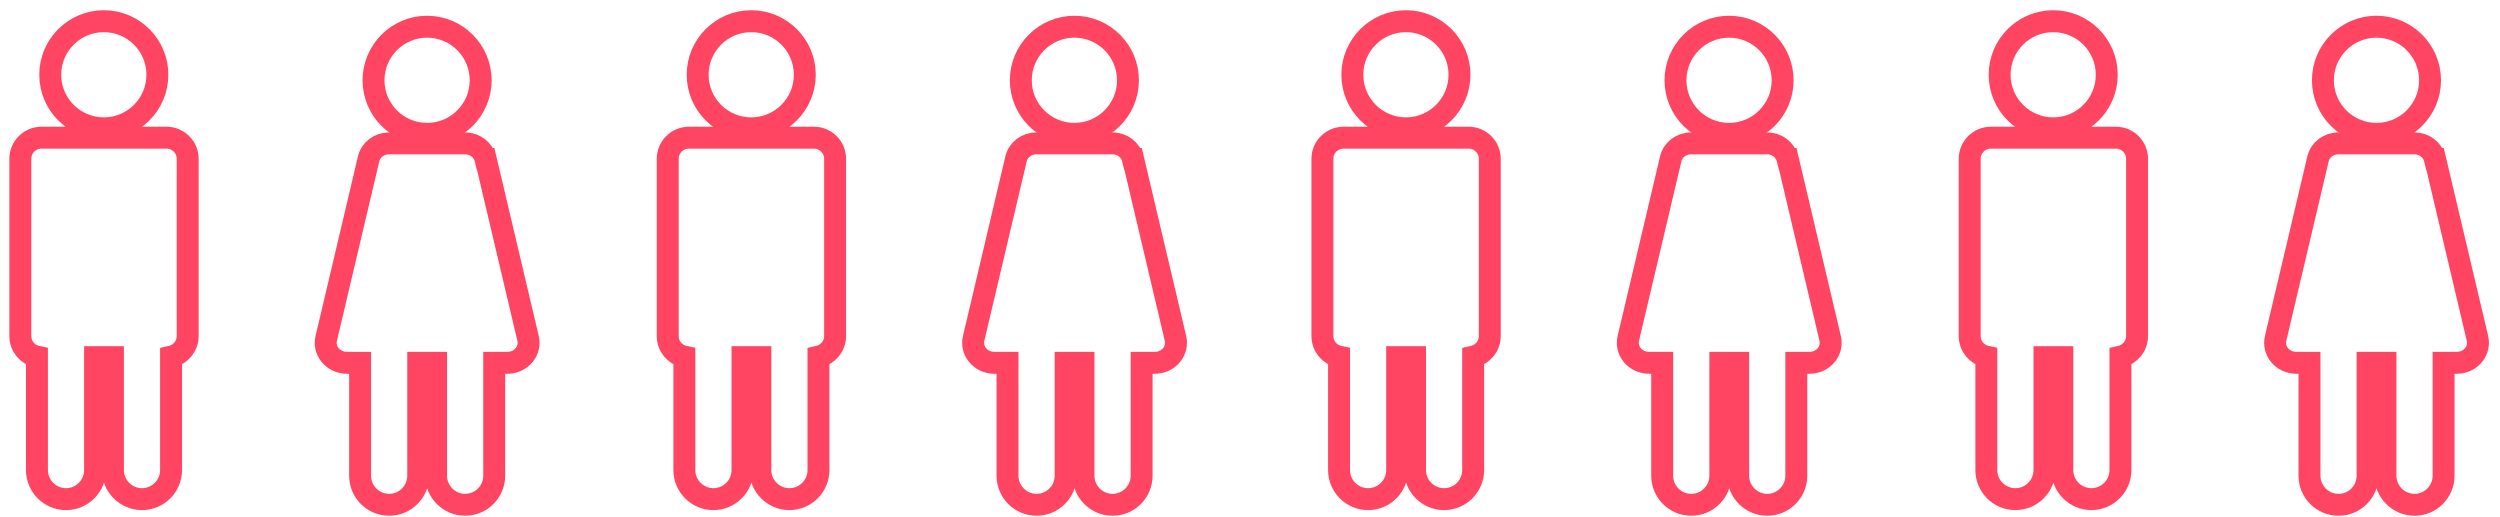
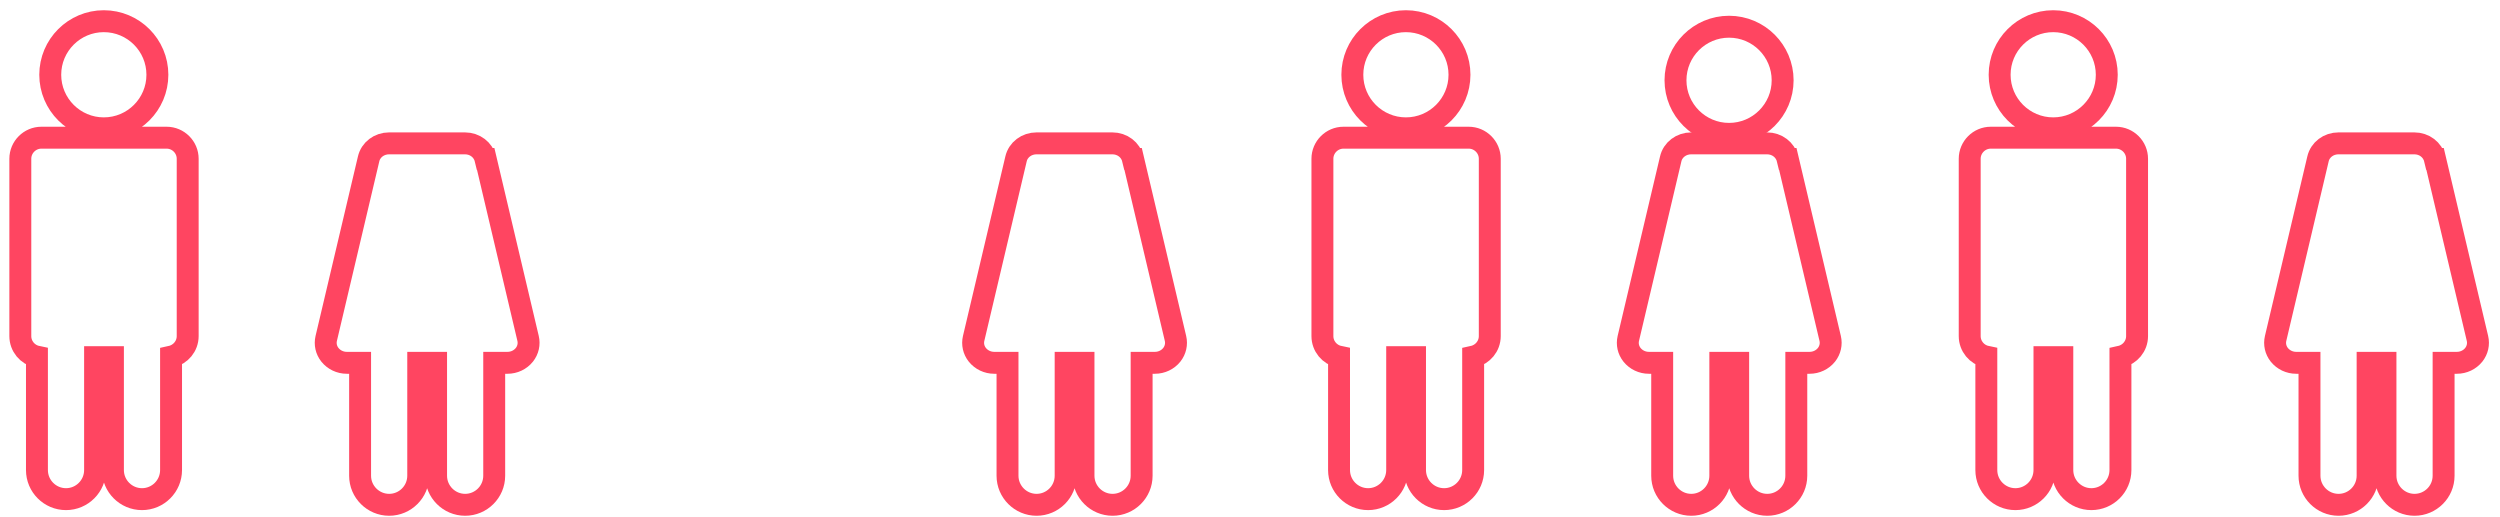
<svg xmlns="http://www.w3.org/2000/svg" width="203" height="42" viewBox="0 0 203 42" fill="none">
-   <path d="M34.68 10.87C37.08 10.87 39.03 8.92 39.03 6.52C39.03 4.12 37.08 2.17 34.68 2.17C32.28 2.17 30.33 4.12 30.33 6.52C30.33 8.92 32.28 10.87 34.68 10.87Z" stroke="#FF4561" stroke-width="1.78" stroke-miterlimit="10" />
  <path d="M39.42 12.91C39.24 12.16 38.56 11.64 37.75 11.64H31.6C30.79 11.64 30.1 12.16 29.93 12.91L26.49 27.48C26.38 27.95 26.49 28.43 26.79 28.81C27.12 29.22 27.62 29.46 28.16 29.46H29.24V38.63C29.24 39.93 30.3 40.99 31.6 40.99C32.9 40.99 33.96 39.93 33.96 38.63V29.46H35.41V38.63C35.41 39.93 36.47 40.99 37.77 40.99C39.07 40.99 40.13 39.93 40.13 38.63V29.46H41.21C41.75 29.46 42.25 29.22 42.58 28.81C42.88 28.43 42.99 27.94 42.88 27.48L39.44 12.91H39.42Z" stroke="#FF4561" stroke-width="1.78" stroke-miterlimit="10" />
  <path d="M8.43 10.421C10.83 10.421 12.78 8.471 12.78 6.071C12.78 3.671 10.83 1.721 8.43 1.721C6.03 1.721 4.08 3.671 4.08 6.071C4.08 8.471 6.03 10.421 8.43 10.421ZM13.5 11.181H3.36C2.42 11.181 1.65 11.951 1.65 12.891V27.291C1.65 28.111 2.23 28.801 3 28.961V38.171C3 39.471 4.06 40.531 5.36 40.531C6.66 40.531 7.72 39.471 7.72 38.171V29.001H9.17V38.171C9.17 39.471 10.23 40.531 11.53 40.531C12.83 40.531 13.89 39.471 13.89 38.171V28.961C14.66 28.791 15.24 28.111 15.24 27.291V12.891C15.24 11.951 14.47 11.181 13.53 11.181H13.5Z" stroke="#FF4561" stroke-width="1.78" stroke-miterlimit="10" />
-   <path d="M87.24 10.87C89.64 10.87 91.59 8.92 91.59 6.52C91.59 4.12 89.64 2.17 87.24 2.17C84.84 2.17 82.89 4.12 82.89 6.52C82.89 8.92 84.84 10.87 87.24 10.87Z" stroke="#FF4561" stroke-width="1.78" stroke-miterlimit="10" />
  <path d="M91.99 12.91C91.81 12.16 91.13 11.64 90.32 11.64H84.17C83.36 11.64 82.67 12.16 82.5 12.91L79.06 27.48C78.95 27.95 79.06 28.43 79.36 28.81C79.69 29.22 80.19 29.46 80.73 29.46H81.81V38.63C81.81 39.93 82.87 40.99 84.17 40.99C85.47 40.99 86.53 39.93 86.53 38.63V29.46H87.98V38.63C87.98 39.93 89.04 40.99 90.34 40.99C91.64 40.99 92.7 39.93 92.7 38.63V29.46H93.78C94.32 29.46 94.82 29.22 95.15 28.81C95.45 28.43 95.56 27.94 95.45 27.48L92.01 12.91H91.99Z" stroke="#FF4561" stroke-width="1.78" stroke-miterlimit="10" />
-   <path d="M61 10.421C63.4 10.421 65.35 8.471 65.35 6.071C65.35 3.671 63.4 1.721 61 1.721C58.6 1.721 56.65 3.671 56.65 6.071C56.65 8.471 58.6 10.421 61 10.421ZM66.07 11.181H55.93C54.99 11.181 54.22 11.951 54.22 12.891V27.291C54.22 28.111 54.8 28.801 55.57 28.961V38.171C55.57 39.471 56.63 40.531 57.93 40.531C59.23 40.531 60.29 39.471 60.29 38.171V29.001H61.74V38.171C61.74 39.471 62.8 40.531 64.1 40.531C65.4 40.531 66.46 39.471 66.46 38.171V28.961C67.23 28.791 67.81 28.111 67.81 27.291V12.891C67.81 11.951 67.04 11.181 66.1 11.181H66.07Z" stroke="#FF4561" stroke-width="1.78" stroke-miterlimit="10" />
  <path d="M140.4 10.87C142.8 10.87 144.75 8.92 144.75 6.52C144.75 4.12 142.8 2.17 140.4 2.17C138 2.17 136.05 4.12 136.05 6.52C136.05 8.92 138 10.87 140.4 10.87Z" stroke="#FF4561" stroke-width="1.78" stroke-miterlimit="10" />
  <path d="M145.15 12.91C144.97 12.16 144.29 11.64 143.48 11.64H137.33C136.52 11.64 135.83 12.16 135.66 12.91L132.22 27.48C132.11 27.95 132.22 28.43 132.52 28.81C132.85 29.22 133.35 29.46 133.89 29.46H134.97V38.63C134.97 39.93 136.03 40.99 137.33 40.99C138.63 40.99 139.69 39.93 139.69 38.63V29.46H141.14V38.63C141.14 39.93 142.2 40.99 143.5 40.99C144.8 40.99 145.86 39.93 145.86 38.63V29.46H146.94C147.48 29.46 147.98 29.22 148.31 28.81C148.61 28.43 148.72 27.94 148.61 27.48L145.17 12.91H145.15Z" stroke="#FF4561" stroke-width="1.78" stroke-miterlimit="10" />
  <path d="M114.16 10.421C116.56 10.421 118.51 8.471 118.51 6.071C118.51 3.671 116.56 1.721 114.16 1.721C111.76 1.721 109.81 3.671 109.81 6.071C109.81 8.471 111.76 10.421 114.16 10.421ZM119.23 11.181H109.09C108.15 11.181 107.38 11.951 107.38 12.891V27.291C107.38 28.111 107.96 28.801 108.73 28.961V38.171C108.73 39.471 109.79 40.531 111.09 40.531C112.39 40.531 113.45 39.471 113.45 38.171V29.001H114.9V38.171C114.9 39.471 115.96 40.531 117.26 40.531C118.56 40.531 119.62 39.471 119.62 38.171V28.961C120.39 28.791 120.97 28.111 120.97 27.291V12.891C120.97 11.951 120.2 11.181 119.26 11.181H119.23Z" stroke="#FF4561" stroke-width="1.78" stroke-miterlimit="10" />
-   <path d="M192.97 10.87C195.37 10.87 197.32 8.92 197.32 6.52C197.32 4.12 195.37 2.17 192.97 2.17C190.57 2.17 188.62 4.12 188.62 6.52C188.62 8.92 190.57 10.87 192.97 10.87Z" stroke="#FF4561" stroke-width="1.78" stroke-miterlimit="10" />
  <path d="M197.71 12.91C197.53 12.16 196.85 11.64 196.04 11.64H189.89C189.08 11.64 188.39 12.16 188.22 12.91L184.78 27.48C184.67 27.95 184.78 28.43 185.08 28.81C185.41 29.22 185.91 29.46 186.45 29.46H187.53V38.63C187.53 39.93 188.59 40.99 189.89 40.99C191.19 40.99 192.25 39.93 192.25 38.63V29.46H193.7V38.63C193.7 39.93 194.76 40.99 196.06 40.99C197.36 40.99 198.42 39.93 198.42 38.63V29.46H199.5C200.04 29.46 200.54 29.22 200.87 28.81C201.17 28.43 201.28 27.94 201.17 27.48L197.73 12.91H197.71Z" stroke="#FF4561" stroke-width="1.78" stroke-miterlimit="10" />
  <path d="M166.72 10.421C169.12 10.421 171.07 8.471 171.07 6.071C171.07 3.671 169.12 1.721 166.72 1.721C164.32 1.721 162.37 3.671 162.37 6.071C162.37 8.471 164.32 10.421 166.72 10.421ZM171.79 11.181H161.65C160.71 11.181 159.94 11.951 159.94 12.891V27.291C159.94 28.111 160.52 28.801 161.29 28.961V38.171C161.29 39.471 162.35 40.531 163.65 40.531C164.95 40.531 166.01 39.471 166.01 38.171V29.001H167.46V38.171C167.46 39.471 168.52 40.531 169.82 40.531C171.12 40.531 172.18 39.471 172.18 38.171V28.961C172.95 28.791 173.53 28.111 173.53 27.291V12.891C173.53 11.951 172.76 11.181 171.82 11.181H171.79Z" stroke="#FF4561" stroke-width="1.78" stroke-miterlimit="10" />
</svg>